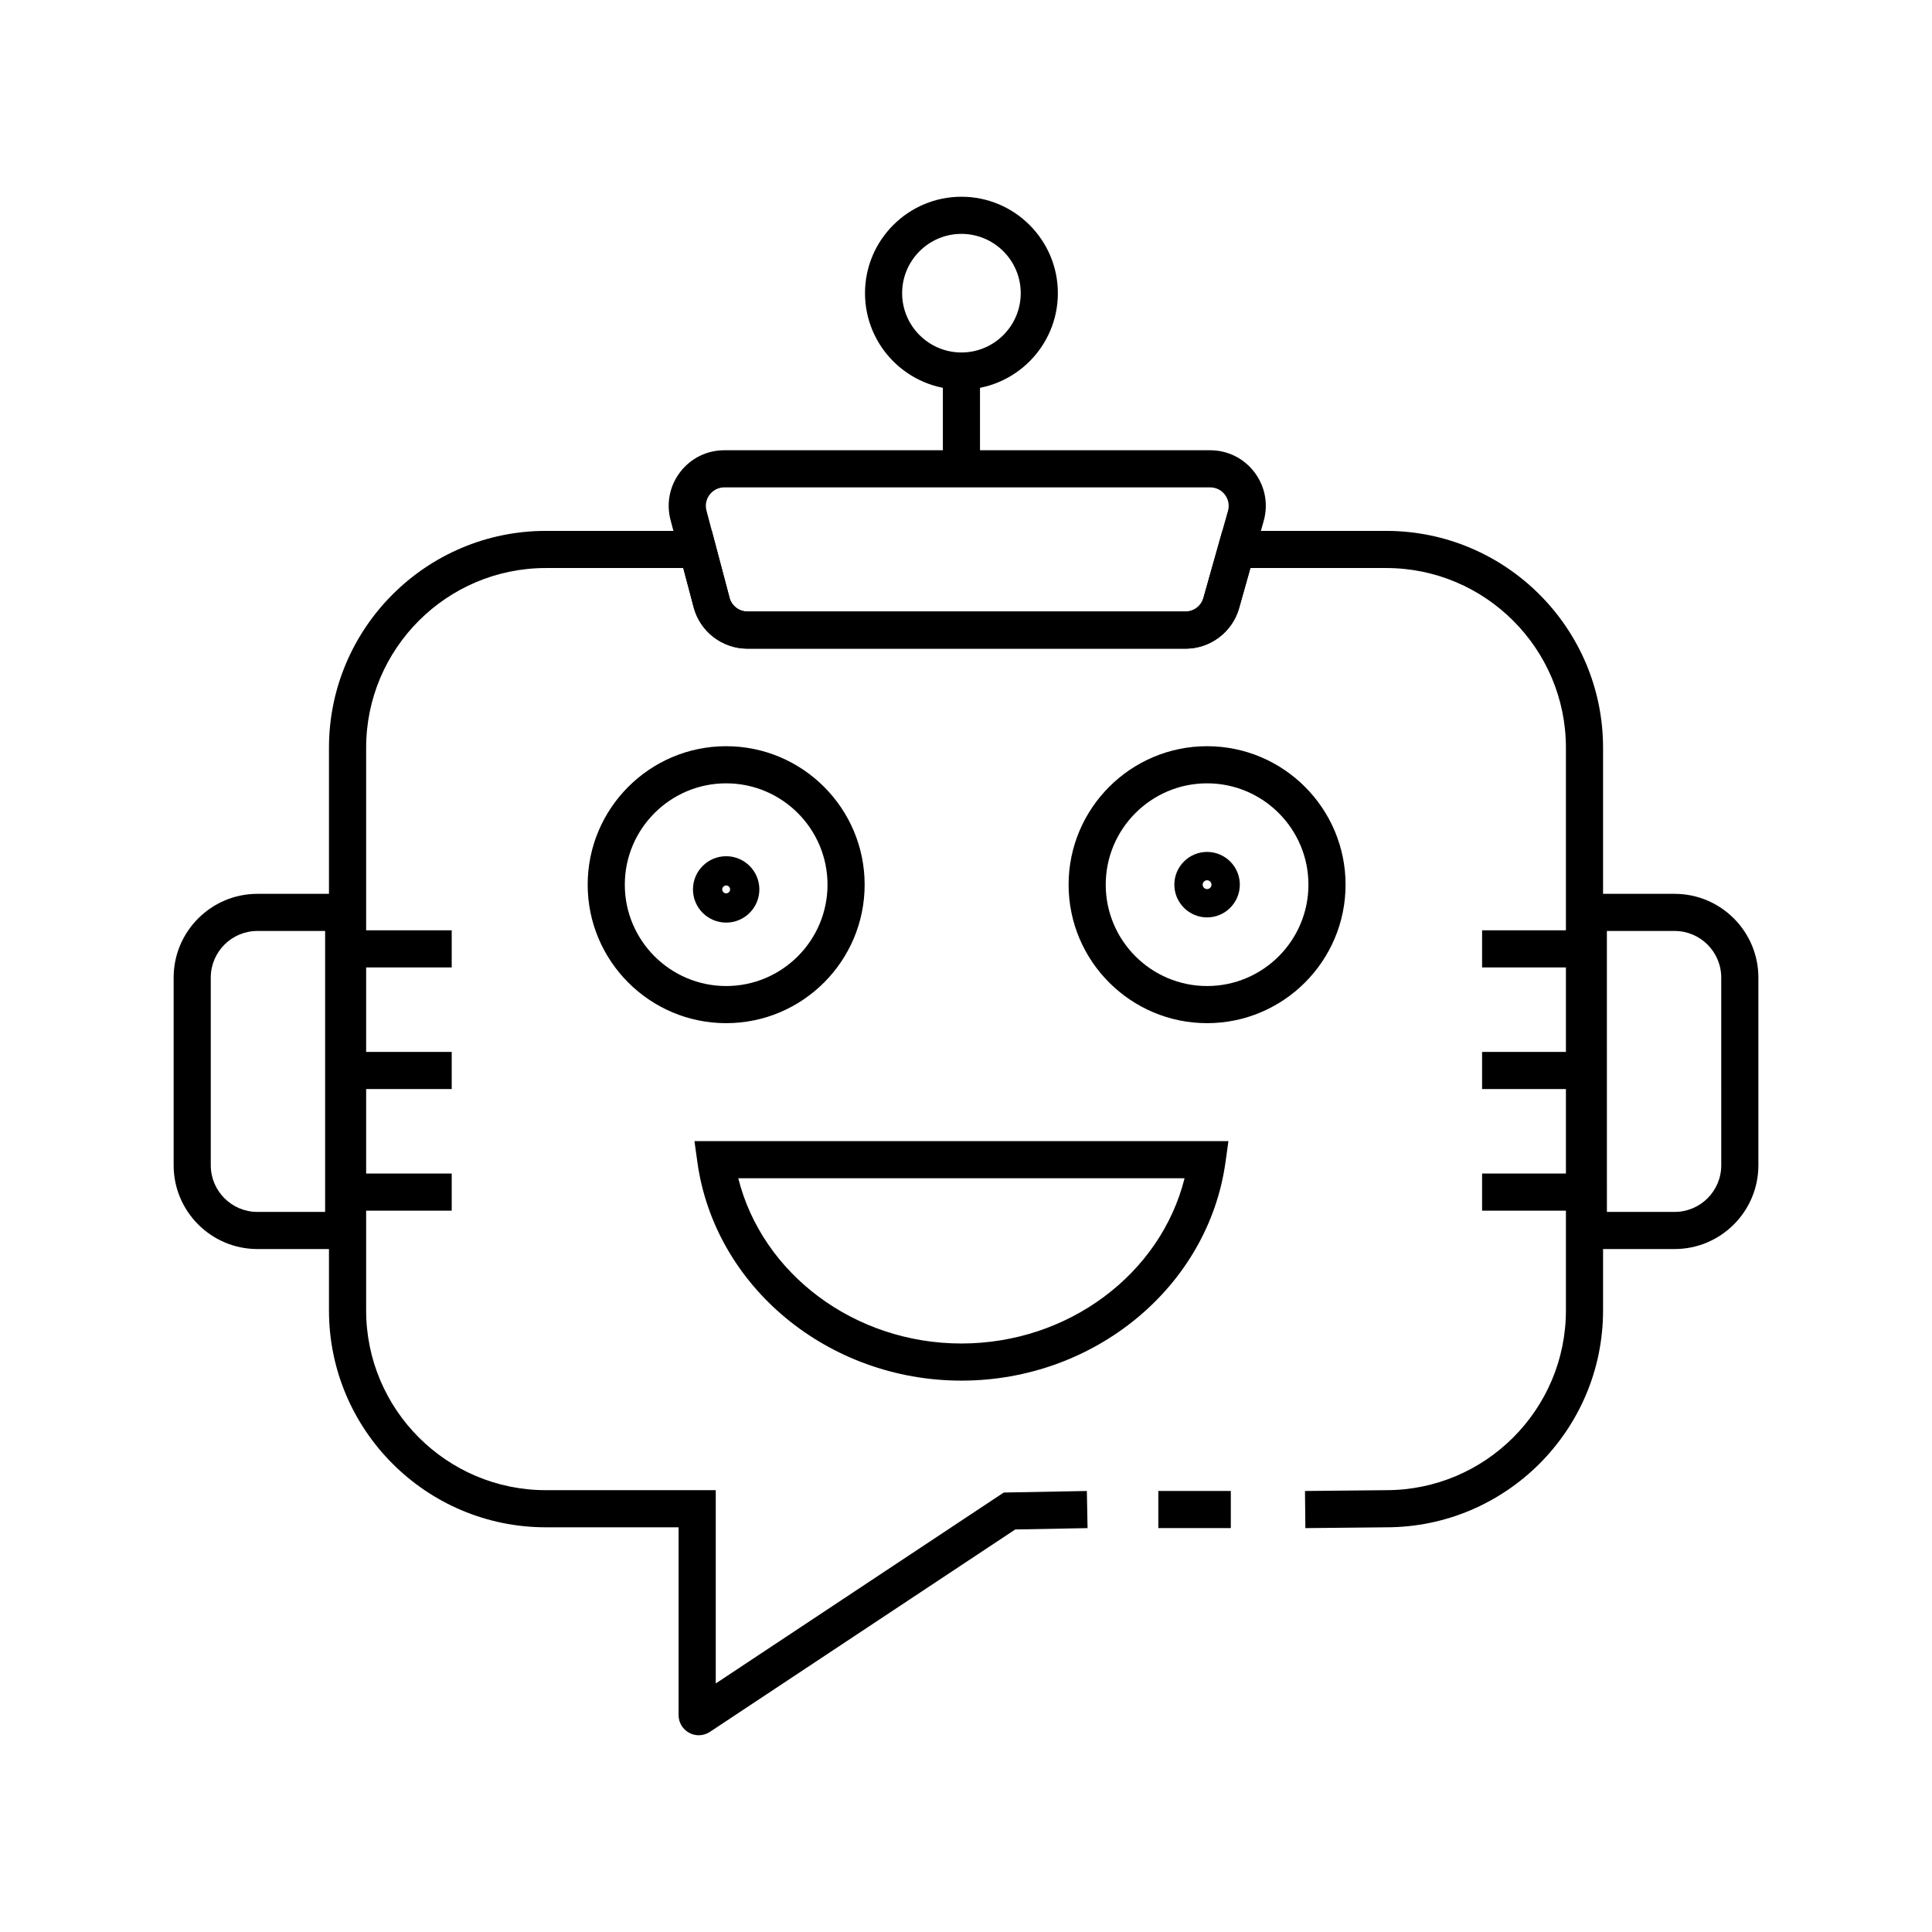
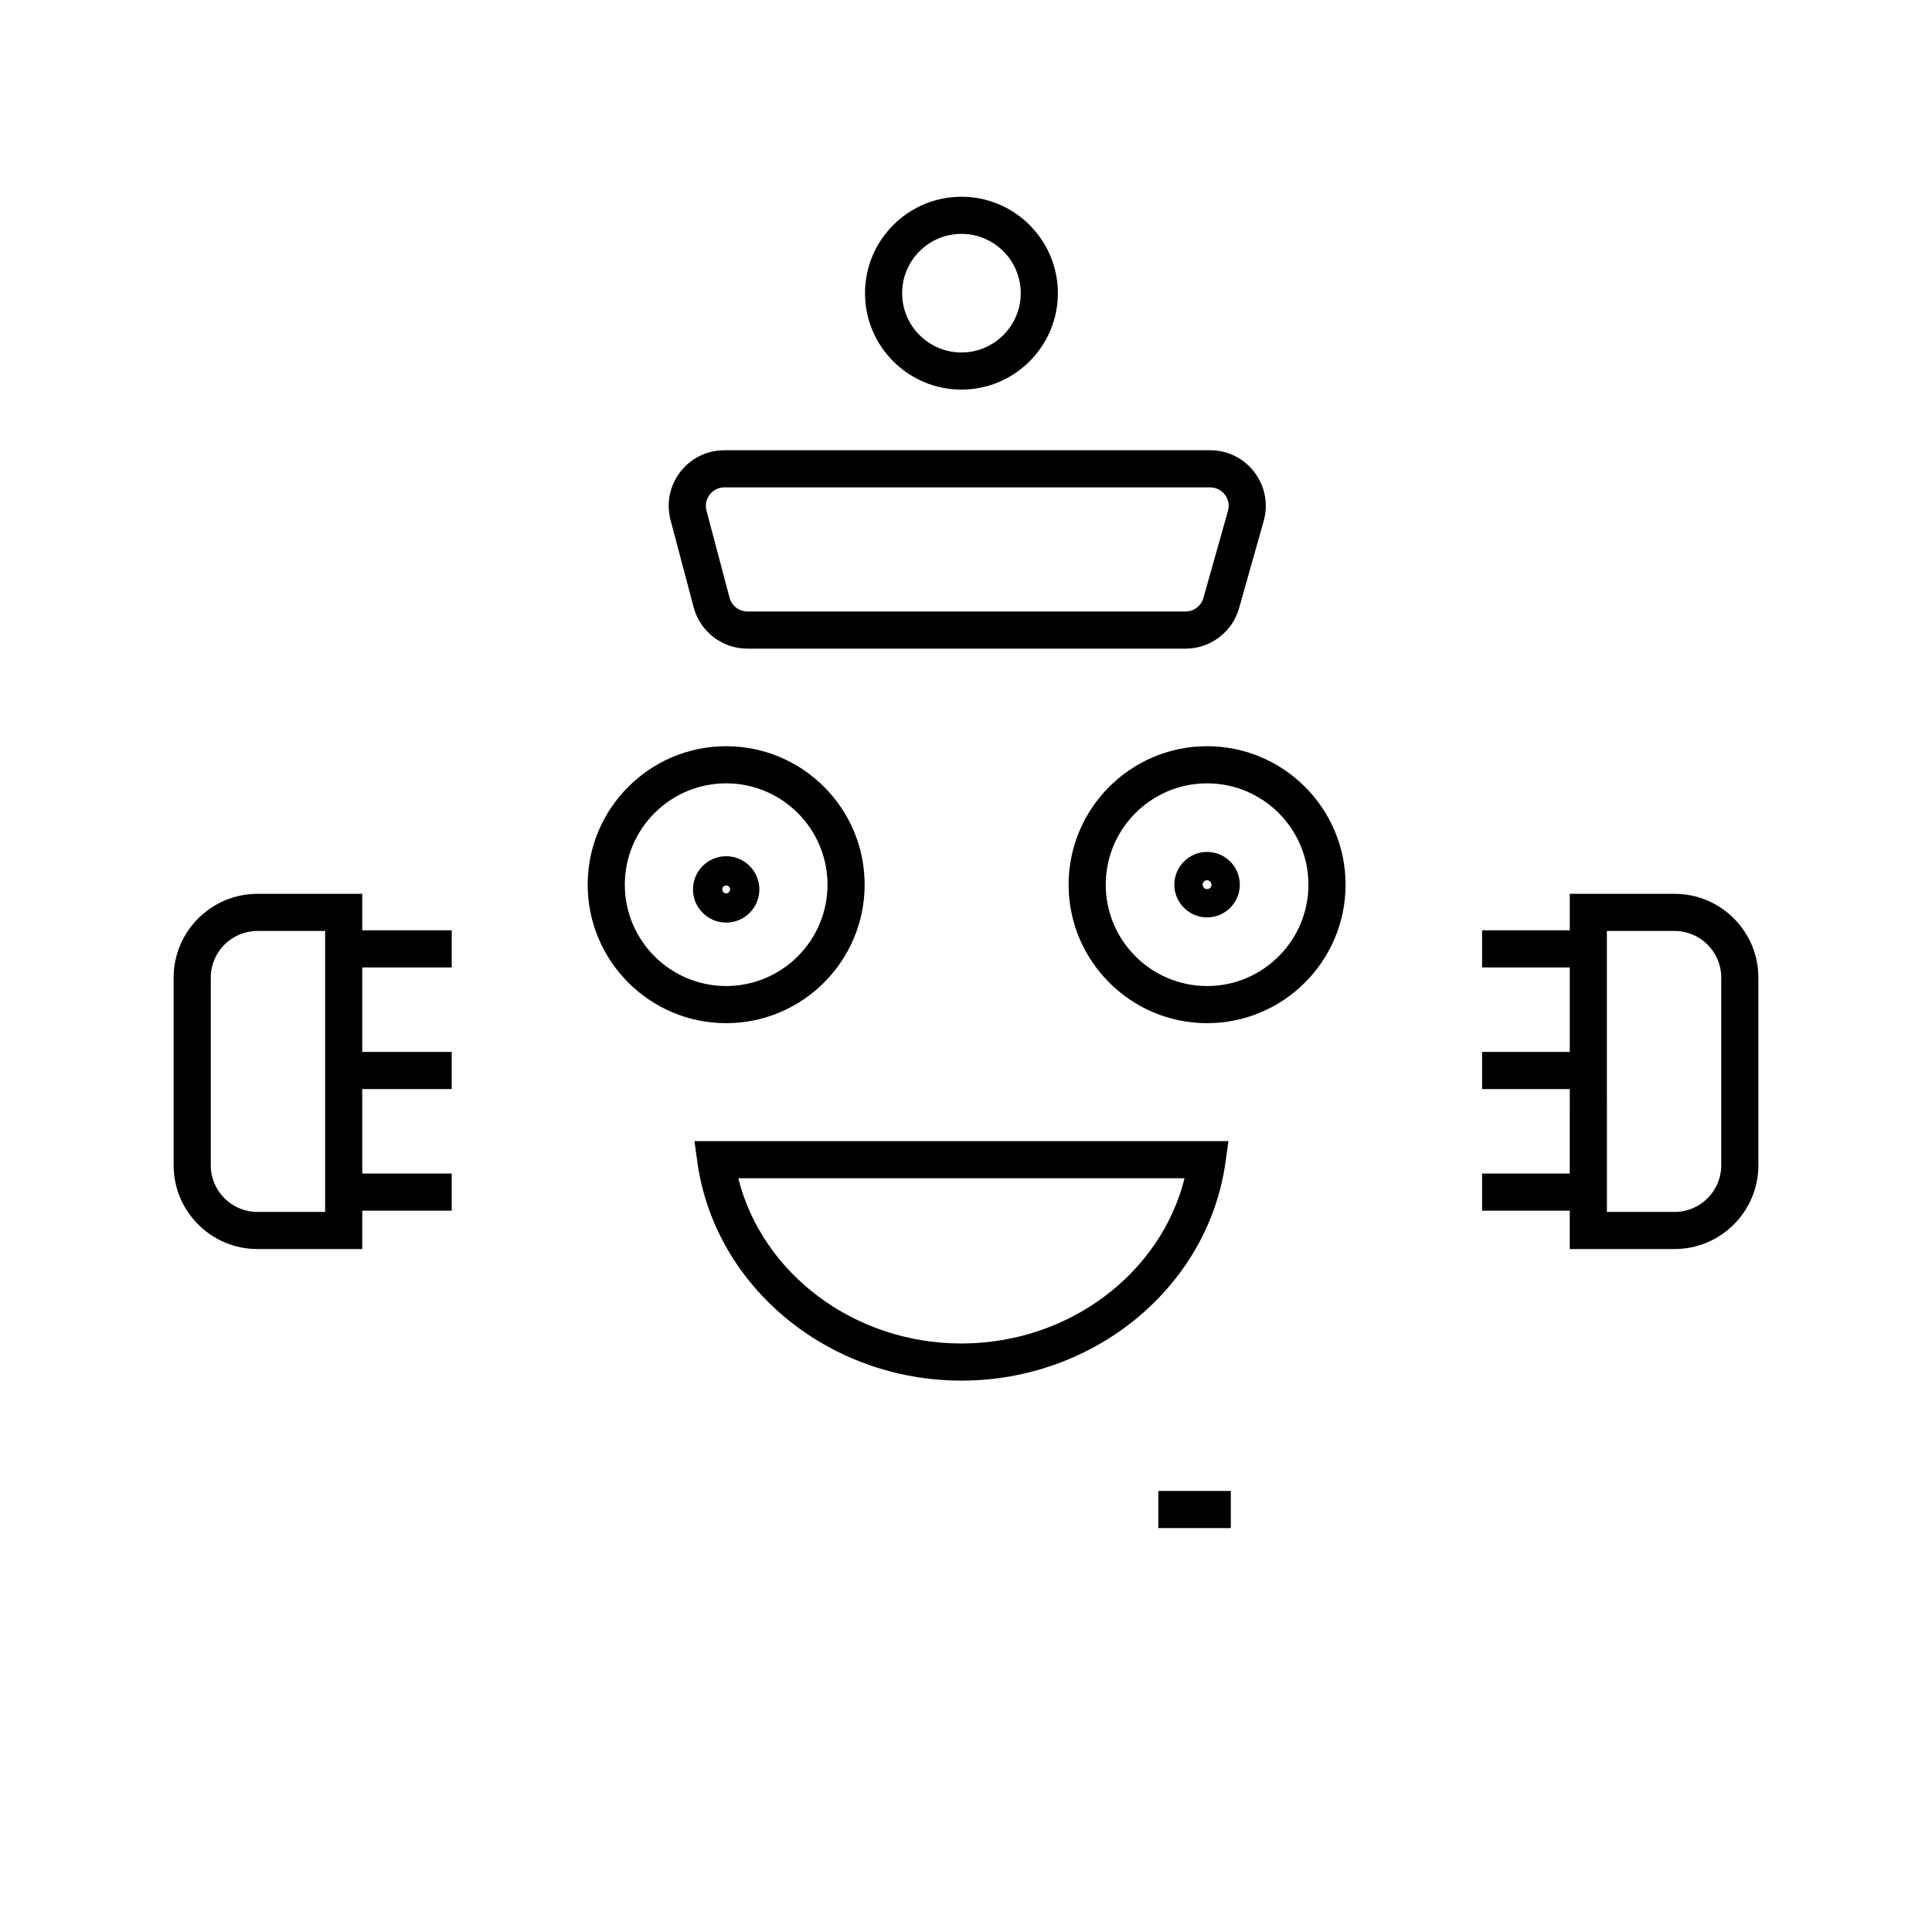
<svg xmlns="http://www.w3.org/2000/svg" fill="#000000" width="800px" height="800px" version="1.1" viewBox="144 144 512 512">
  <g>
-     <path d="m329.18 603.86c-0.832 0-1.668-0.195-2.441-0.59-1.797-0.922-2.906-2.742-2.906-4.758v-49.762h-35.184c-31.691 0-57.469-25.781-57.469-57.469v-149.12c0-31.691 25.781-57.469 57.469-57.469h43.996l4.695 17.727c0.566 2.144 2.519 3.641 4.738 3.641h116.11c2.184 0 4.121-1.465 4.719-3.57l5.019-17.797h43.43c31.691 0 57.469 25.781 57.469 57.469v149.12c0 31.68-25.766 57.457-57.441 57.469l-21.453 0.215-0.098-9.84 21.52-0.215c26.262 0 47.629-21.367 47.629-47.629v-149.12c0-26.262-21.367-47.629-47.629-47.629l-35.98-0.004-2.996 10.629c-1.785 6.32-7.617 10.742-14.184 10.742h-116.11c-6.68 0-12.543-4.508-14.254-10.961l-2.754-10.406h-36.418c-26.262 0-47.629 21.367-47.629 47.629v149.12c0 26.262 21.367 47.629 47.629 47.629h45.023v51.223l76.324-50.598 22.023-0.41 0.184 9.84-19.16 0.359-80.875 53.609c-0.906 0.609-1.949 0.926-2.996 0.926z" />
    <path d="m450.97 539.12h19.207v9.84h-19.207z" />
    <path d="m458.19 315.9h-116.11c-6.68 0-12.543-4.508-14.254-10.961l-6.117-23.098c-1.18-4.453-0.246-9.105 2.562-12.762 2.812-3.656 7.07-5.758 11.68-5.758h128.75c4.66 0 8.945 2.129 11.758 5.852 2.809 3.715 3.695 8.414 2.43 12.895l-6.516 23.094c-1.773 6.324-7.609 10.738-14.176 10.738zm-122.23-42.738c-1.531 0-2.945 0.699-3.883 1.914-0.934 1.215-1.246 2.762-0.852 4.234l6.117 23.105c0.566 2.141 2.519 3.641 4.738 3.641h116.11c2.184 0 4.121-1.465 4.719-3.57l6.516-23.094c0.422-1.492 0.129-3.051-0.809-4.285-0.934-1.234-2.363-1.945-3.91-1.945z" />
    <path d="m336.44 415.15c-20.234 0-36.699-16.461-36.699-36.699 0-20.234 16.461-36.699 36.699-36.699 20.234 0 36.699 16.461 36.699 36.699 0 20.234-16.461 36.699-36.699 36.699zm0-63.559c-14.809 0-26.859 12.051-26.859 26.859 0 14.809 12.051 26.859 26.859 26.859s26.859-12.051 26.859-26.859c0-14.809-12.051-26.859-26.859-26.859z" />
    <path d="m463.89 415.15c-20.234 0-36.699-16.461-36.699-36.699 0-20.234 16.461-36.699 36.699-36.699 20.234 0 36.699 16.461 36.699 36.699 0 20.234-16.465 36.699-36.699 36.699zm0-63.559c-14.809 0-26.859 12.051-26.859 26.859 0 14.809 12.051 26.859 26.859 26.859s26.859-12.051 26.859-26.859c0-14.809-12.051-26.859-26.859-26.859z" />
    <path d="m587.79 475.01h-27.789l0.004-94.133h27.789c12.234 0 22.195 9.957 22.195 22.195v49.746c-0.004 12.234-9.961 22.191-22.199 22.191zm-17.945-9.84h17.949c6.812 0 12.355-5.539 12.355-12.355l-0.004-49.742c0-6.812-5.539-12.355-12.355-12.355h-17.949z" />
    <path d="m240 475.01h-27.789c-12.242-0.004-22.195-9.965-22.195-22.195v-49.742c0-12.234 9.957-22.195 22.195-22.195h27.789zm-27.789-84.293c-6.812 0-12.355 5.539-12.355 12.355v49.746c0 6.809 5.543 12.348 12.355 12.355h17.949v-74.457z" />
    <path d="m463.89 387.12c-4.781 0-8.676-3.891-8.676-8.676 0-4.781 3.891-8.676 8.676-8.676 4.781 0 8.676 3.891 8.676 8.676-0.004 4.785-3.894 8.676-8.676 8.676zm0-9.84c-0.645 0-1.168 0.523-1.168 1.168s0.523 1.168 1.168 1.168 1.168-0.523 1.168-1.168c-0.004-0.645-0.523-1.168-1.168-1.168z" />
    <path d="m336.44 388.5c-4.852 0-8.797-3.945-8.797-8.797s3.945-8.797 8.797-8.797c4.852 0 8.797 3.945 8.797 8.797s-3.945 8.797-8.797 8.797zm0-9.84c-0.574 0-1.043 0.469-1.043 1.043s0.469 1.043 1.043 1.043c0.574 0 1.043-0.469 1.043-1.043s-0.469-1.043-1.043-1.043z" />
    <path d="m398.79 509.88c-35.297 0-65.379-24.879-69.973-57.871l-0.781-5.598h141.51l-0.781 5.598c-4.598 32.988-34.676 57.871-69.973 57.871zm-59.141-53.629c6.348 25.324 30.781 43.789 59.137 43.789 28.363 0 52.793-18.465 59.137-43.789z" />
    <path d="m398.79 247.25c-14.09 0-25.555-11.465-25.555-25.555s11.465-25.555 25.555-25.555c14.09 0 25.555 11.465 25.555 25.555s-11.465 25.555-25.555 25.555zm0-41.27c-8.664 0-15.715 7.051-15.715 15.715 0 8.664 7.051 15.715 15.715 15.715 8.664 0 15.715-7.051 15.715-15.715 0-8.664-7.051-15.715-15.715-15.715z" />
-     <path d="m393.87 242.33h9.84v25.918h-9.84z" />
    <path d="m236.16 422.77h27.547v9.84h-27.547z" />
    <path d="m236.16 455h27.547v9.84h-27.547z" />
    <path d="m236.16 390.54h27.547v9.84h-27.547z" />
    <path d="m536.77 422.77h27.547v9.84h-27.547z" />
    <path d="m536.77 455h27.547v9.84h-27.547z" />
    <path d="m536.77 390.54h27.547v9.84h-27.547z" />
  </g>
</svg>